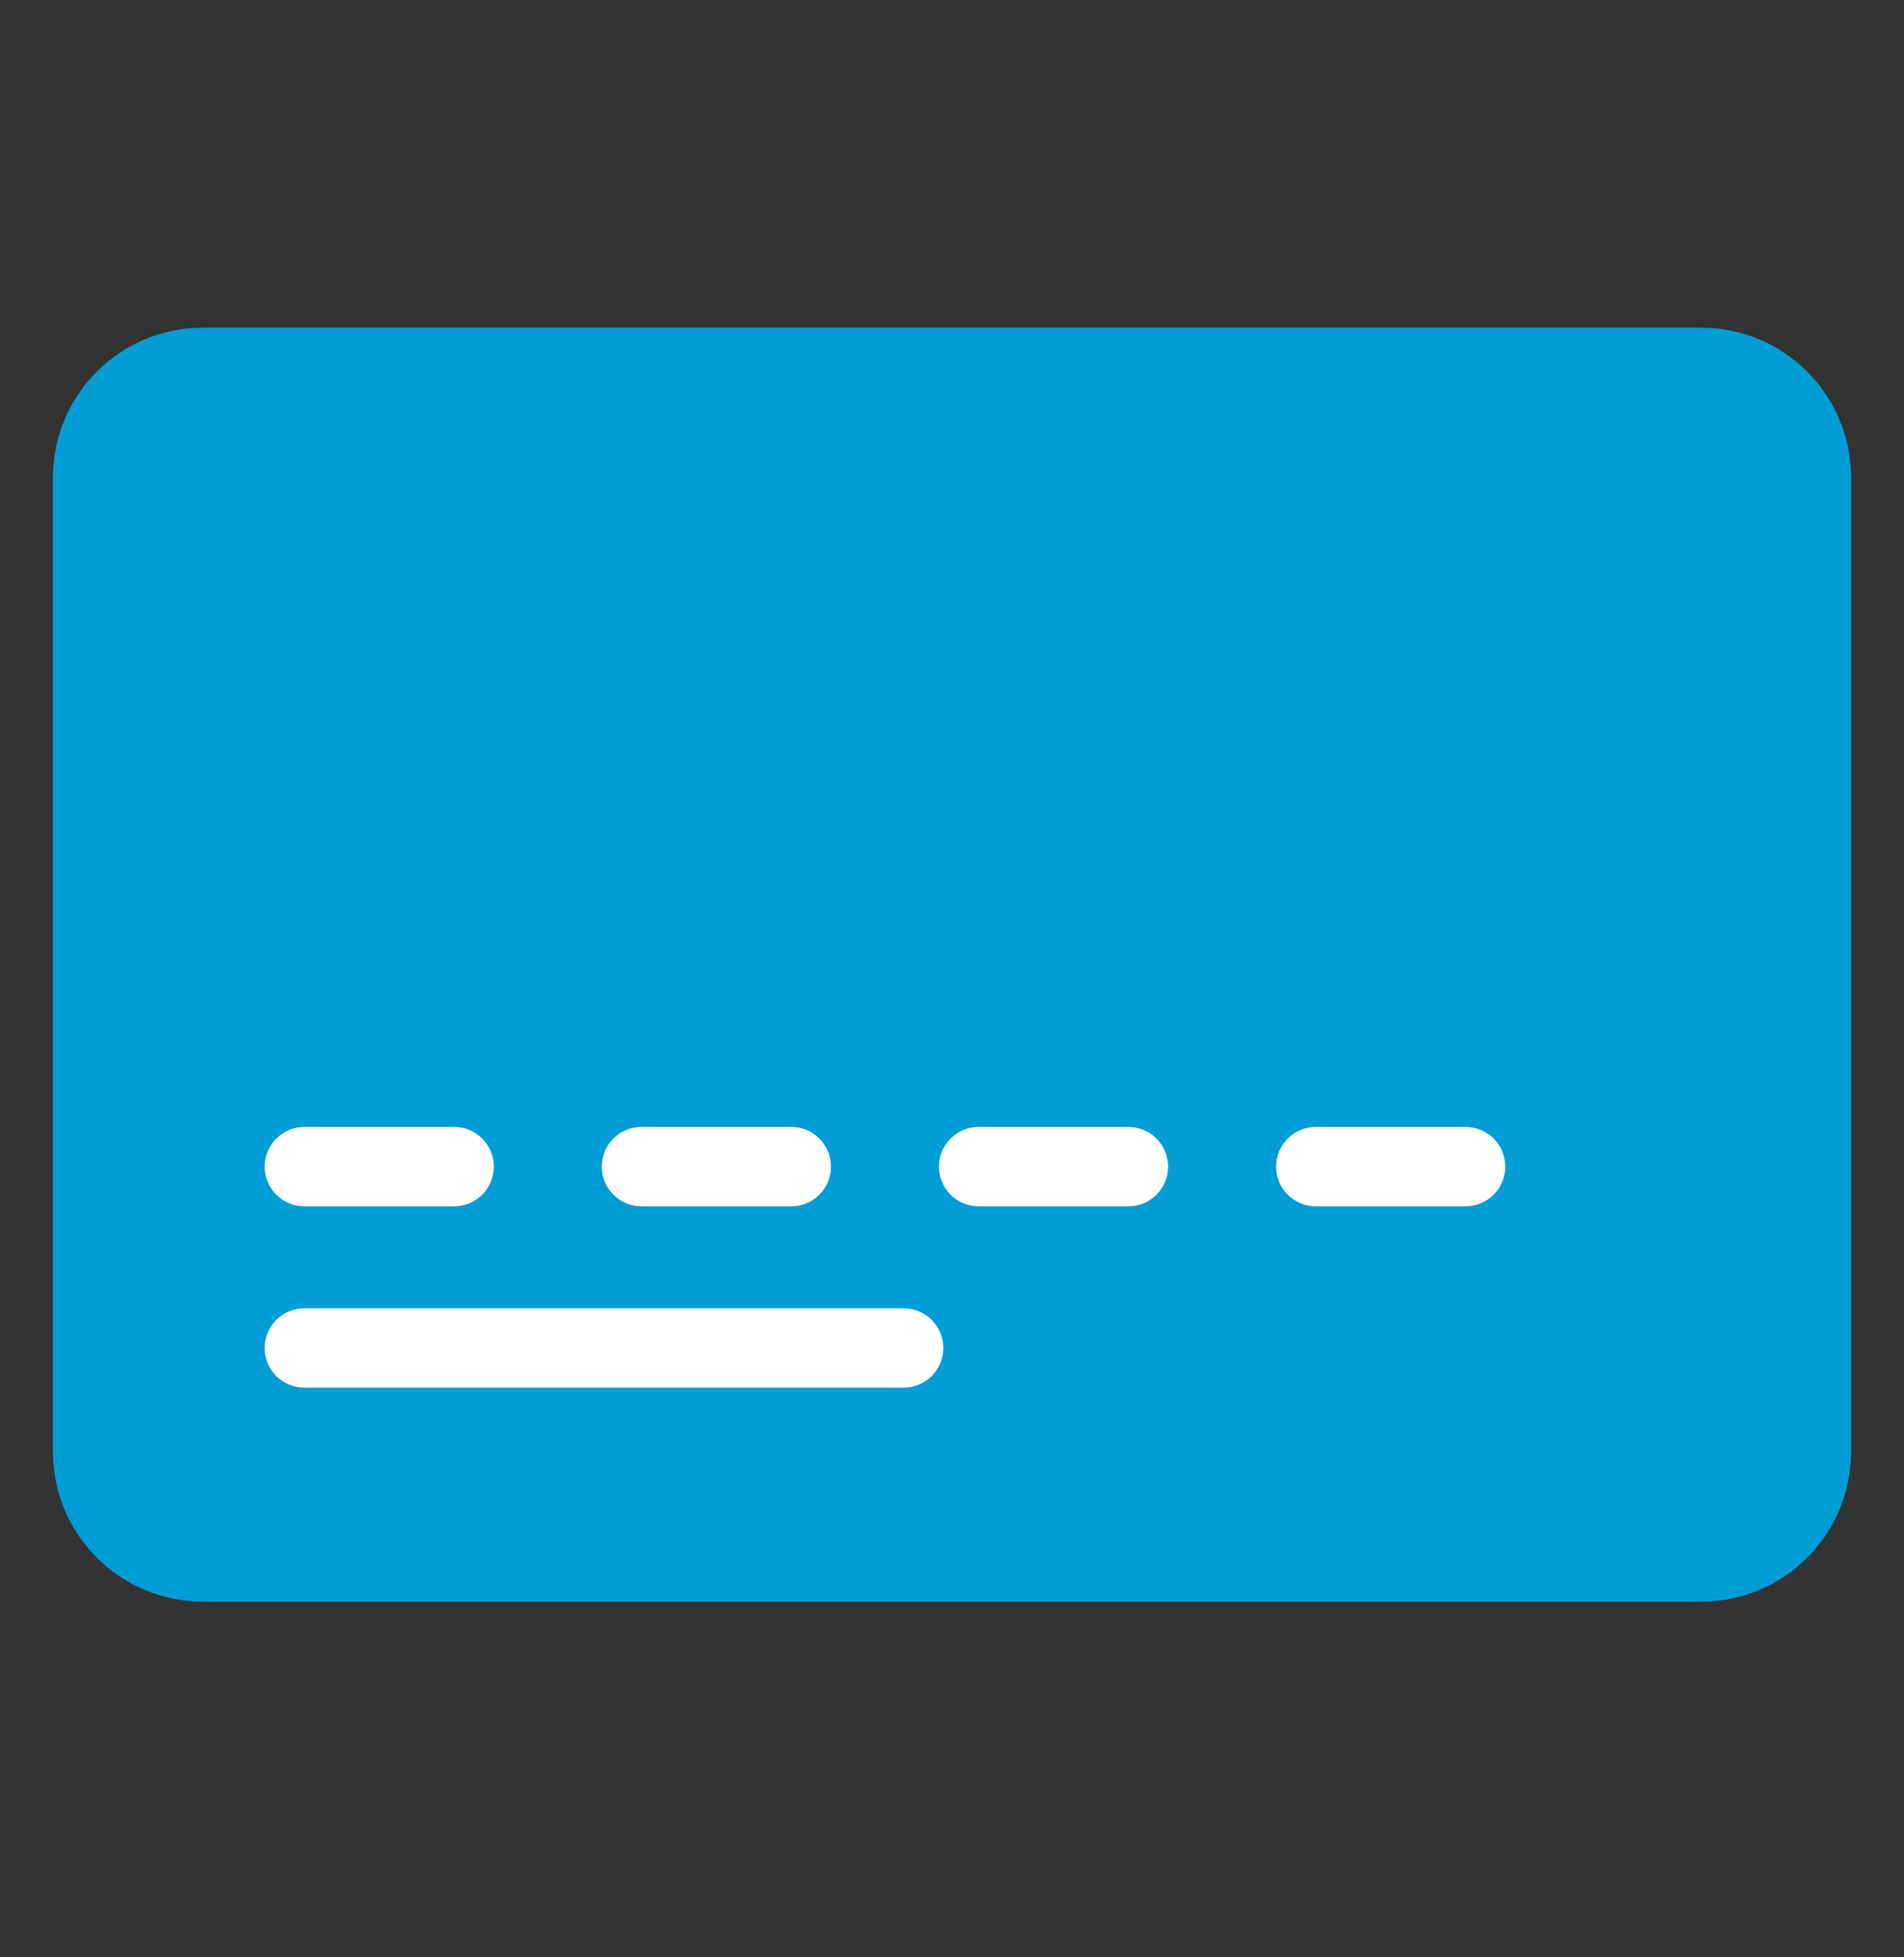
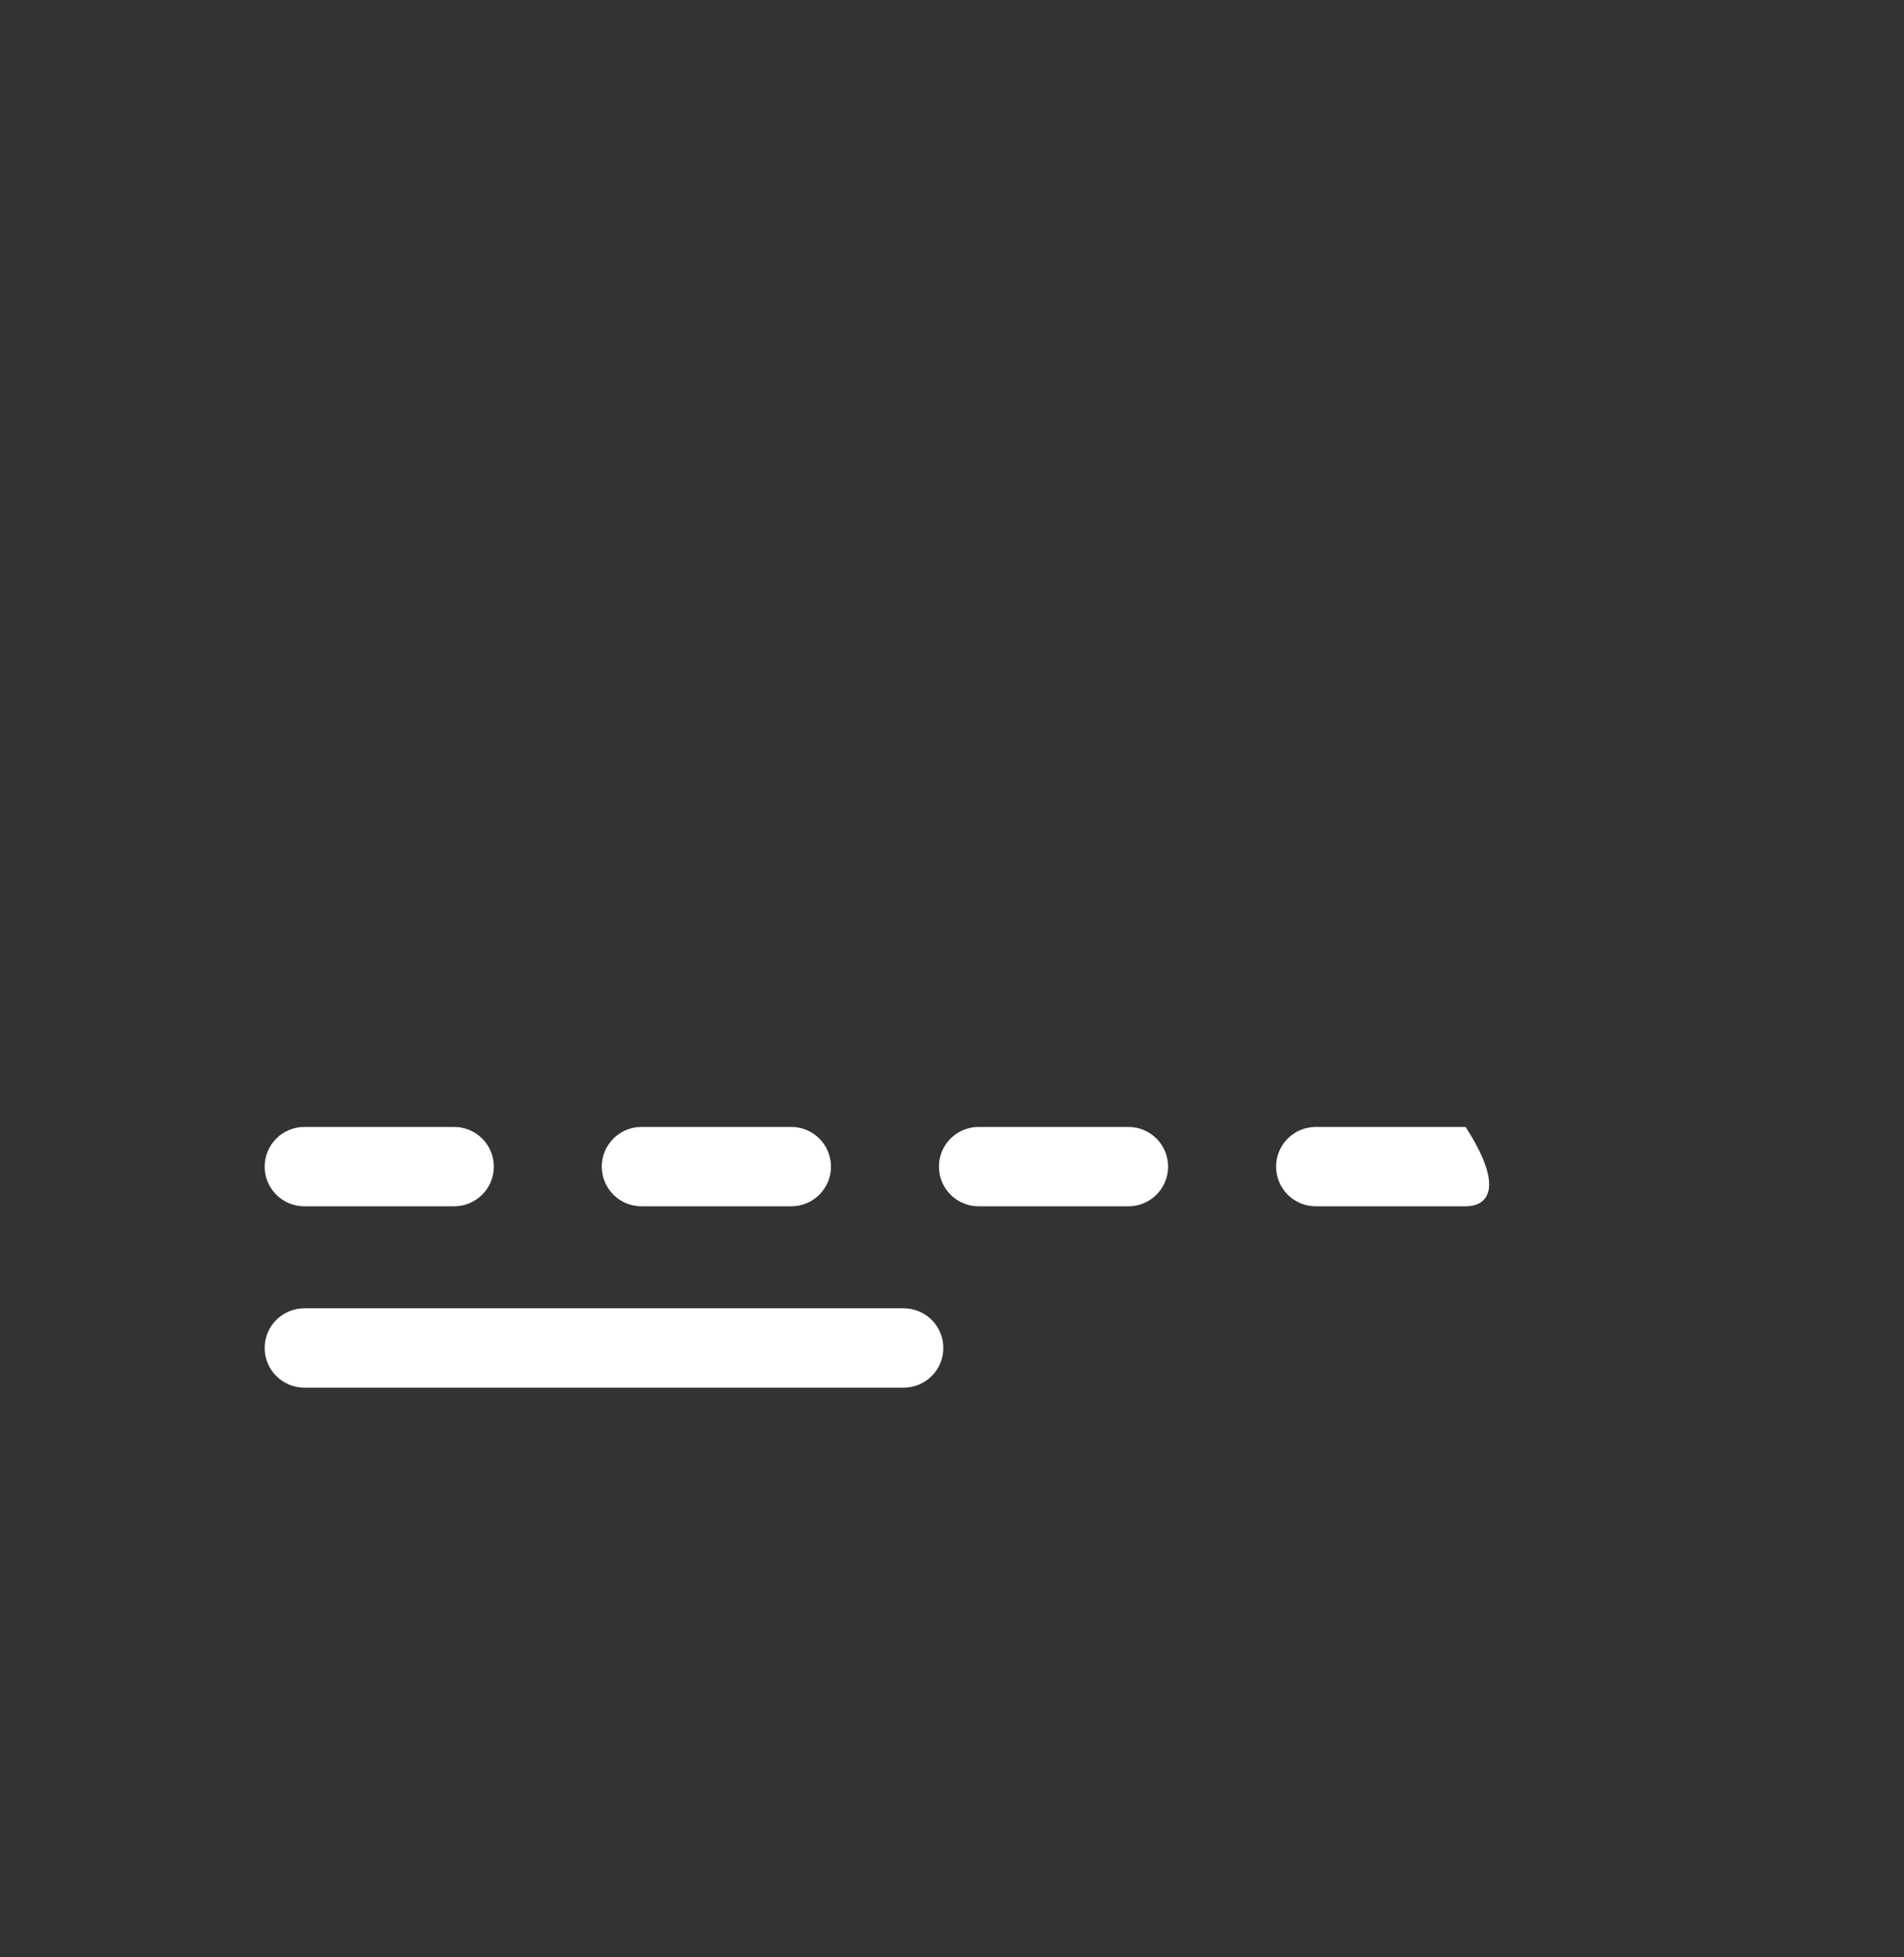
<svg xmlns="http://www.w3.org/2000/svg" width="36" height="37" viewBox="0 0 36 37" fill="none">
  <rect x="0" y="0" width="36" height="37" fill="#333333" stroke="none" />
-   <path fill-rule="evenodd" clip-rule="evenodd" d="M3.835 6.195H32.166C33.73 6.195 34.999 7.463 34.999 9.028V27.443C34.999 29.008 33.73 30.276 32.166 30.276H3.835C2.27 30.276 1.001 29.008 1.001 27.443V9.028C1.001 7.463 2.27 6.195 3.835 6.195Z" fill="#009DD6" />
-   <path fill-rule="evenodd" clip-rule="evenodd" d="M5.004 22.053C5.004 21.639 5.34 21.303 5.754 21.303H8.587C9.001 21.303 9.337 21.639 9.337 22.053C9.337 22.467 9.001 22.803 8.587 22.803H5.754C5.34 22.803 5.004 22.467 5.004 22.053ZM11.378 22.053C11.378 21.639 11.714 21.303 12.128 21.303H14.962C15.376 21.303 15.712 21.639 15.712 22.053C15.712 22.467 15.376 22.803 14.962 22.803H12.128C11.714 22.803 11.378 22.467 11.378 22.053ZM17.753 22.053C17.753 21.639 18.089 21.303 18.503 21.303H21.336C21.75 21.303 22.086 21.639 22.086 22.053C22.086 22.467 21.75 22.803 21.336 22.803H18.503C18.089 22.803 17.753 22.467 17.753 22.053ZM24.128 22.053C24.128 21.639 24.463 21.303 24.878 21.303H27.711C28.125 21.303 28.461 21.639 28.461 22.053C28.461 22.467 28.125 22.803 27.711 22.803H24.878C24.463 22.803 24.128 22.467 24.128 22.053ZM5.004 25.481C5.004 25.067 5.34 24.731 5.754 24.731H17.086C17.501 24.731 17.836 25.067 17.836 25.481C17.836 25.895 17.501 26.231 17.086 26.231H5.754C5.34 26.231 5.004 25.895 5.004 25.481Z" fill="white" />
+   <path fill-rule="evenodd" clip-rule="evenodd" d="M5.004 22.053C5.004 21.639 5.34 21.303 5.754 21.303H8.587C9.001 21.303 9.337 21.639 9.337 22.053C9.337 22.467 9.001 22.803 8.587 22.803H5.754C5.34 22.803 5.004 22.467 5.004 22.053ZM11.378 22.053C11.378 21.639 11.714 21.303 12.128 21.303H14.962C15.376 21.303 15.712 21.639 15.712 22.053C15.712 22.467 15.376 22.803 14.962 22.803H12.128C11.714 22.803 11.378 22.467 11.378 22.053ZM17.753 22.053C17.753 21.639 18.089 21.303 18.503 21.303H21.336C21.75 21.303 22.086 21.639 22.086 22.053C22.086 22.467 21.75 22.803 21.336 22.803H18.503C18.089 22.803 17.753 22.467 17.753 22.053ZM24.128 22.053C24.128 21.639 24.463 21.303 24.878 21.303H27.711C28.461 22.467 28.125 22.803 27.711 22.803H24.878C24.463 22.803 24.128 22.467 24.128 22.053ZM5.004 25.481C5.004 25.067 5.34 24.731 5.754 24.731H17.086C17.501 24.731 17.836 25.067 17.836 25.481C17.836 25.895 17.501 26.231 17.086 26.231H5.754C5.34 26.231 5.004 25.895 5.004 25.481Z" fill="white" />
</svg>